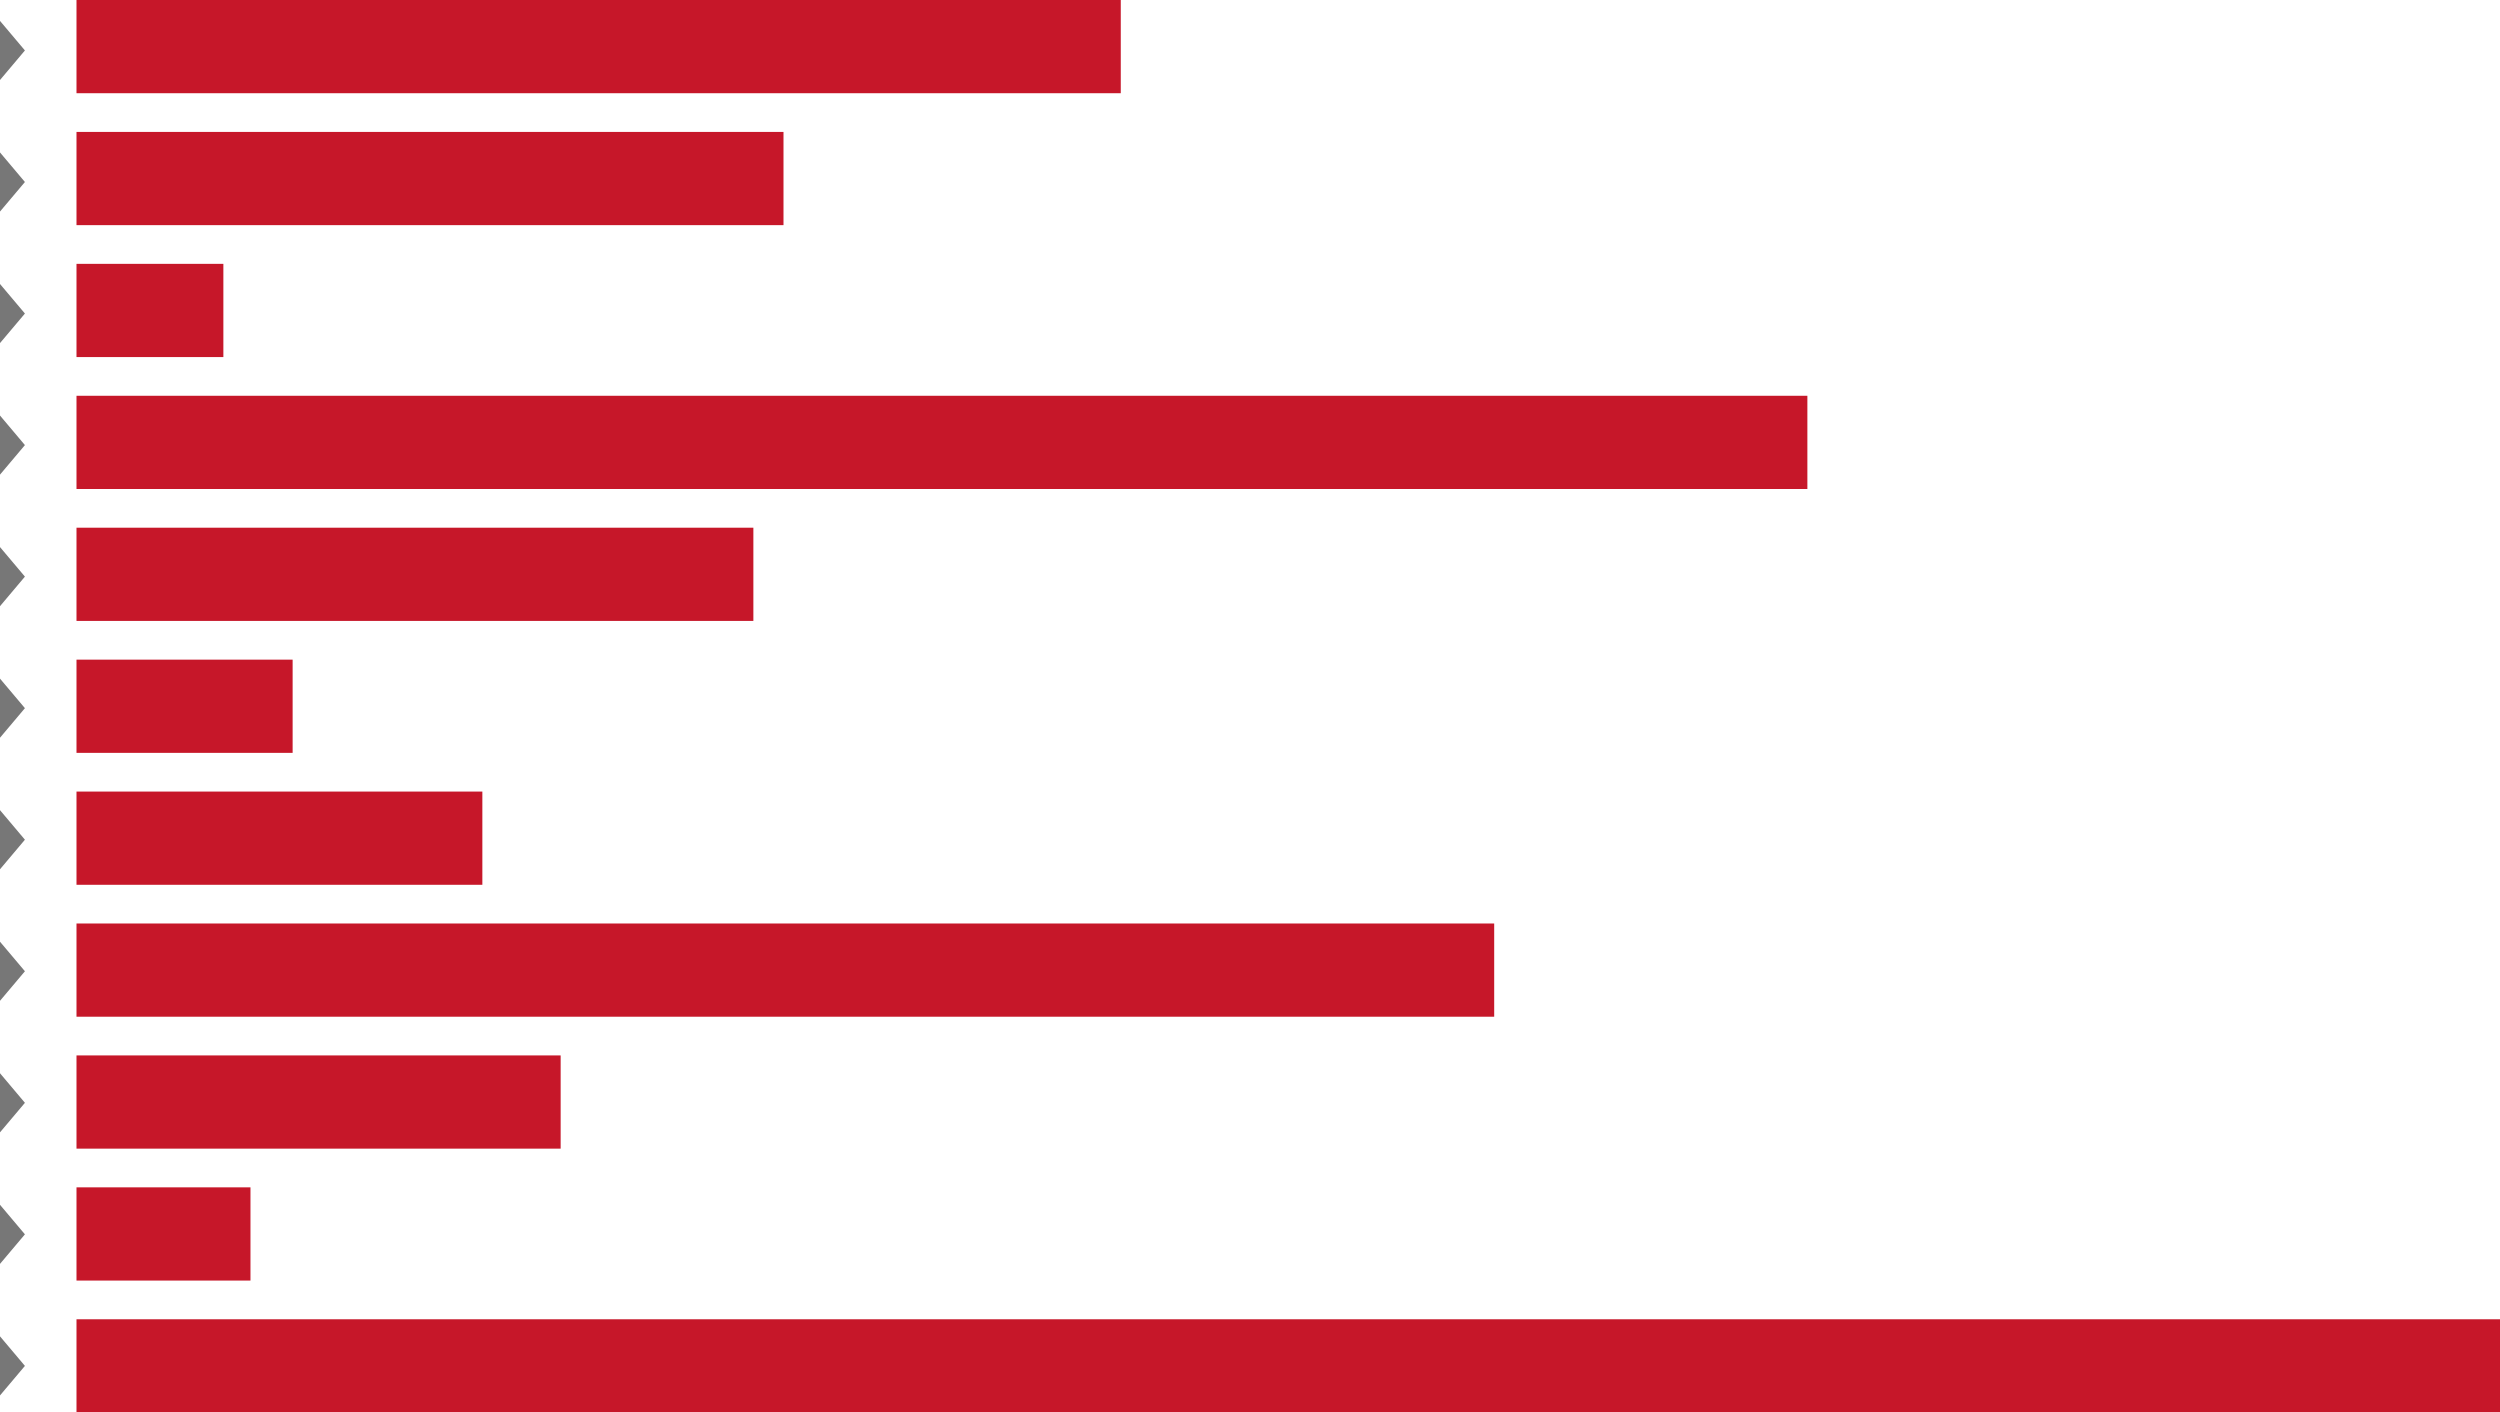
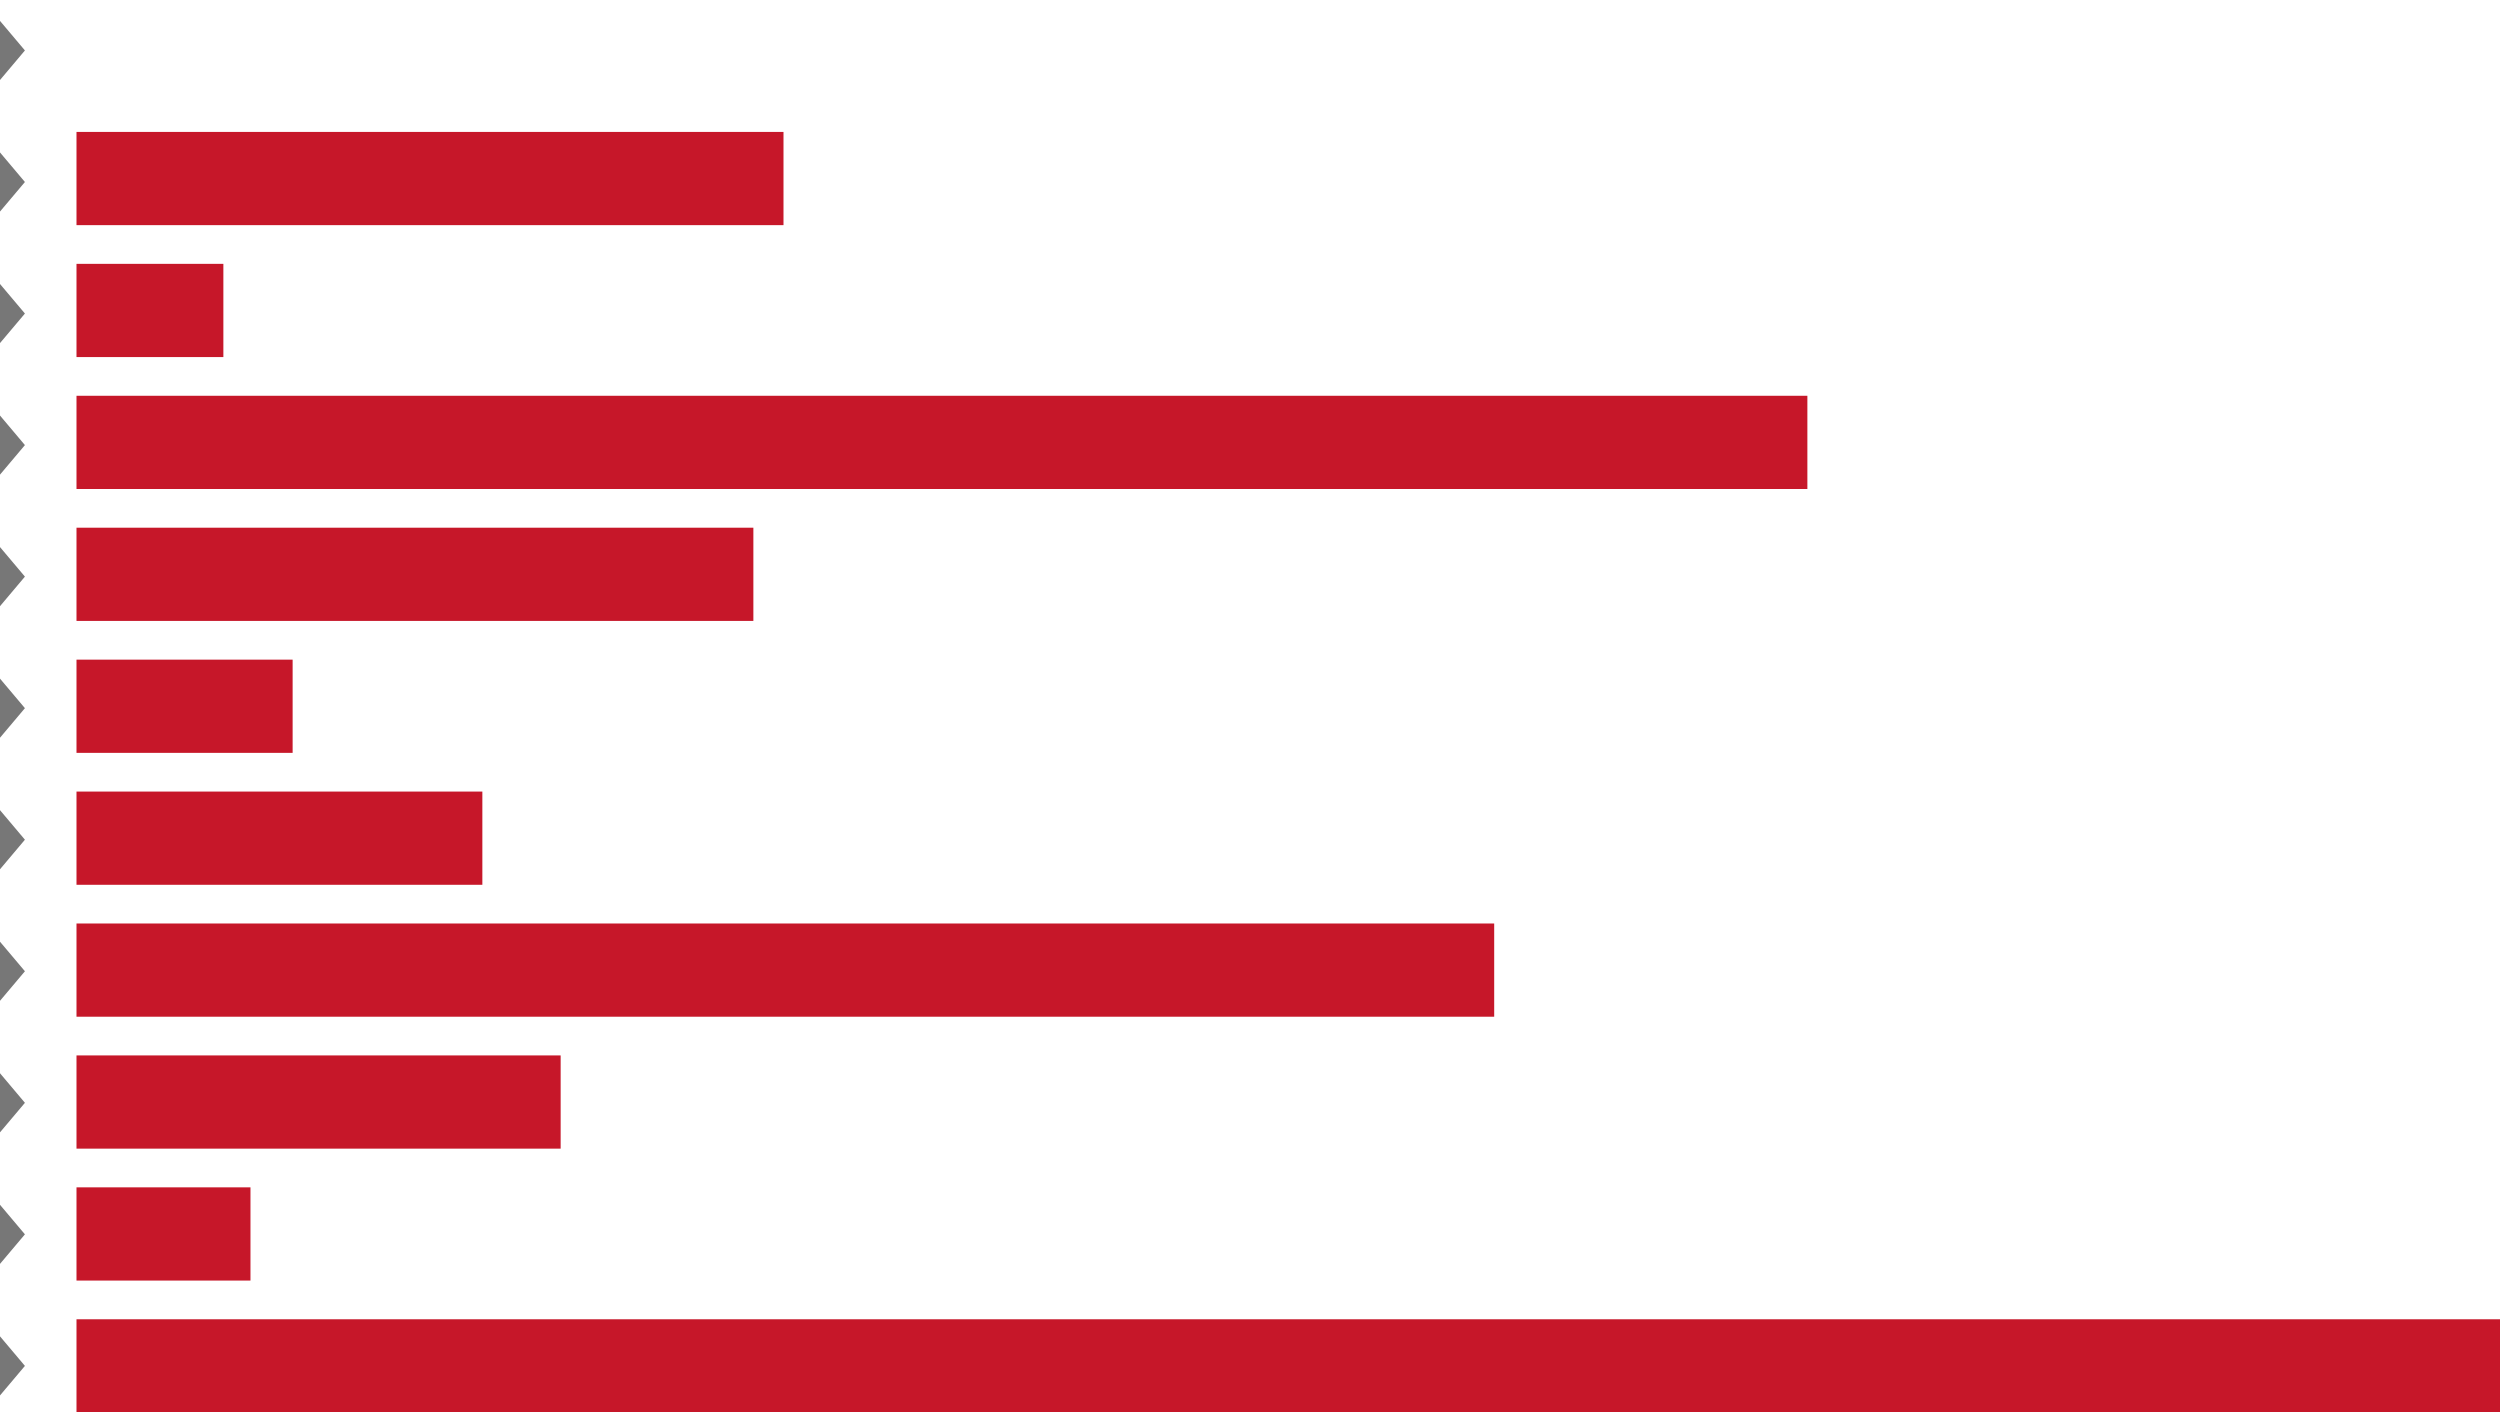
<svg xmlns="http://www.w3.org/2000/svg" viewBox="0 0 1336.36 755.04">
  <defs>
    <style>.a{fill:none;}.b{fill:#c61729;}.c{fill:#777;}</style>
  </defs>
  <title>4</title>
  <rect class="a" x="-1183.15" width="1241.6" height="49.83" />
  <rect class="a" x="-1183.15" y="70.52" width="1241.6" height="49.83" />
  <rect class="a" x="-1183.15" y="141.04" width="1241.6" height="49.83" />
  <rect class="a" x="-1183.15" y="211.56" width="1241.6" height="49.83" />
-   <rect class="a" x="-1183.15" y="282.08" width="1241.6" height="49.83" />
  <rect class="a" x="-1183.15" y="352.61" width="1241.6" height="49.83" />
  <rect class="a" x="-1183.15" y="423.13" width="1241.6" height="49.83" />
  <rect class="a" x="-1183.15" y="493.65" width="1241.6" height="49.83" />
  <rect class="a" x="-1183.15" y="564.17" width="1241.6" height="49.83" />
  <rect class="a" x="-1183.15" y="634.69" width="1241.6" height="49.83" />
  <rect class="a" x="-1183.15" y="705.21" width="1241.6" height="49.83" />
-   <rect class="b" x="40.89" width="558.21" height="49.83" />
  <rect class="b" x="40.89" y="211.56" width="925.23" height="49.83" />
  <rect class="b" x="40.89" y="705.21" width="1295.47" height="49.83" />
  <rect class="b" x="40.89" y="493.65" width="757.82" height="49.83" />
  <rect class="b" x="40.89" y="70.52" width="377.92" height="49.83" />
  <rect class="b" x="40.89" y="282.08" width="361.82" height="49.83" />
  <rect class="b" x="40.89" y="564.17" width="258.8" height="49.83" />
  <rect class="b" x="40.89" y="423.13" width="216.95" height="49.83" />
  <rect class="b" x="40.89" y="141.04" width="78.51" height="49.83" />
  <rect class="b" x="40.89" y="352.61" width="115.53" height="49.83" />
  <rect class="b" x="40.89" y="634.69" width="93" height="49.83" />
  <polygon class="c" points="13.32 26.97 0 11.17 0 42.77 13.32 26.97" />
  <polygon class="c" points="13.32 97.29 0 81.48 0 113.09 13.32 97.29" />
  <polygon class="c" points="13.32 167.6 0 151.8 0 183.4 13.32 167.6" />
  <polygon class="c" points="13.32 237.92 0 222.12 0 253.72 13.32 237.92" />
  <polygon class="c" points="13.32 308.23 0 292.43 0 324.04 13.32 308.23" />
  <polygon class="c" points="13.32 378.55 0 362.75 0 394.35 13.32 378.55" />
  <polygon class="c" points="13.32 448.86 0 433.06 0 464.67 13.32 448.86" />
  <polygon class="c" points="13.32 519.18 0 503.38 0 534.98 13.32 519.18" />
  <polygon class="c" points="13.32 589.5 0 573.69 0 605.3 13.32 589.5" />
  <polygon class="c" points="13.32 730.13 0 714.33 0 745.93 13.32 730.13" />
  <polygon class="c" points="13.32 659.81 0 644.01 0 675.61 13.32 659.81" />
</svg>